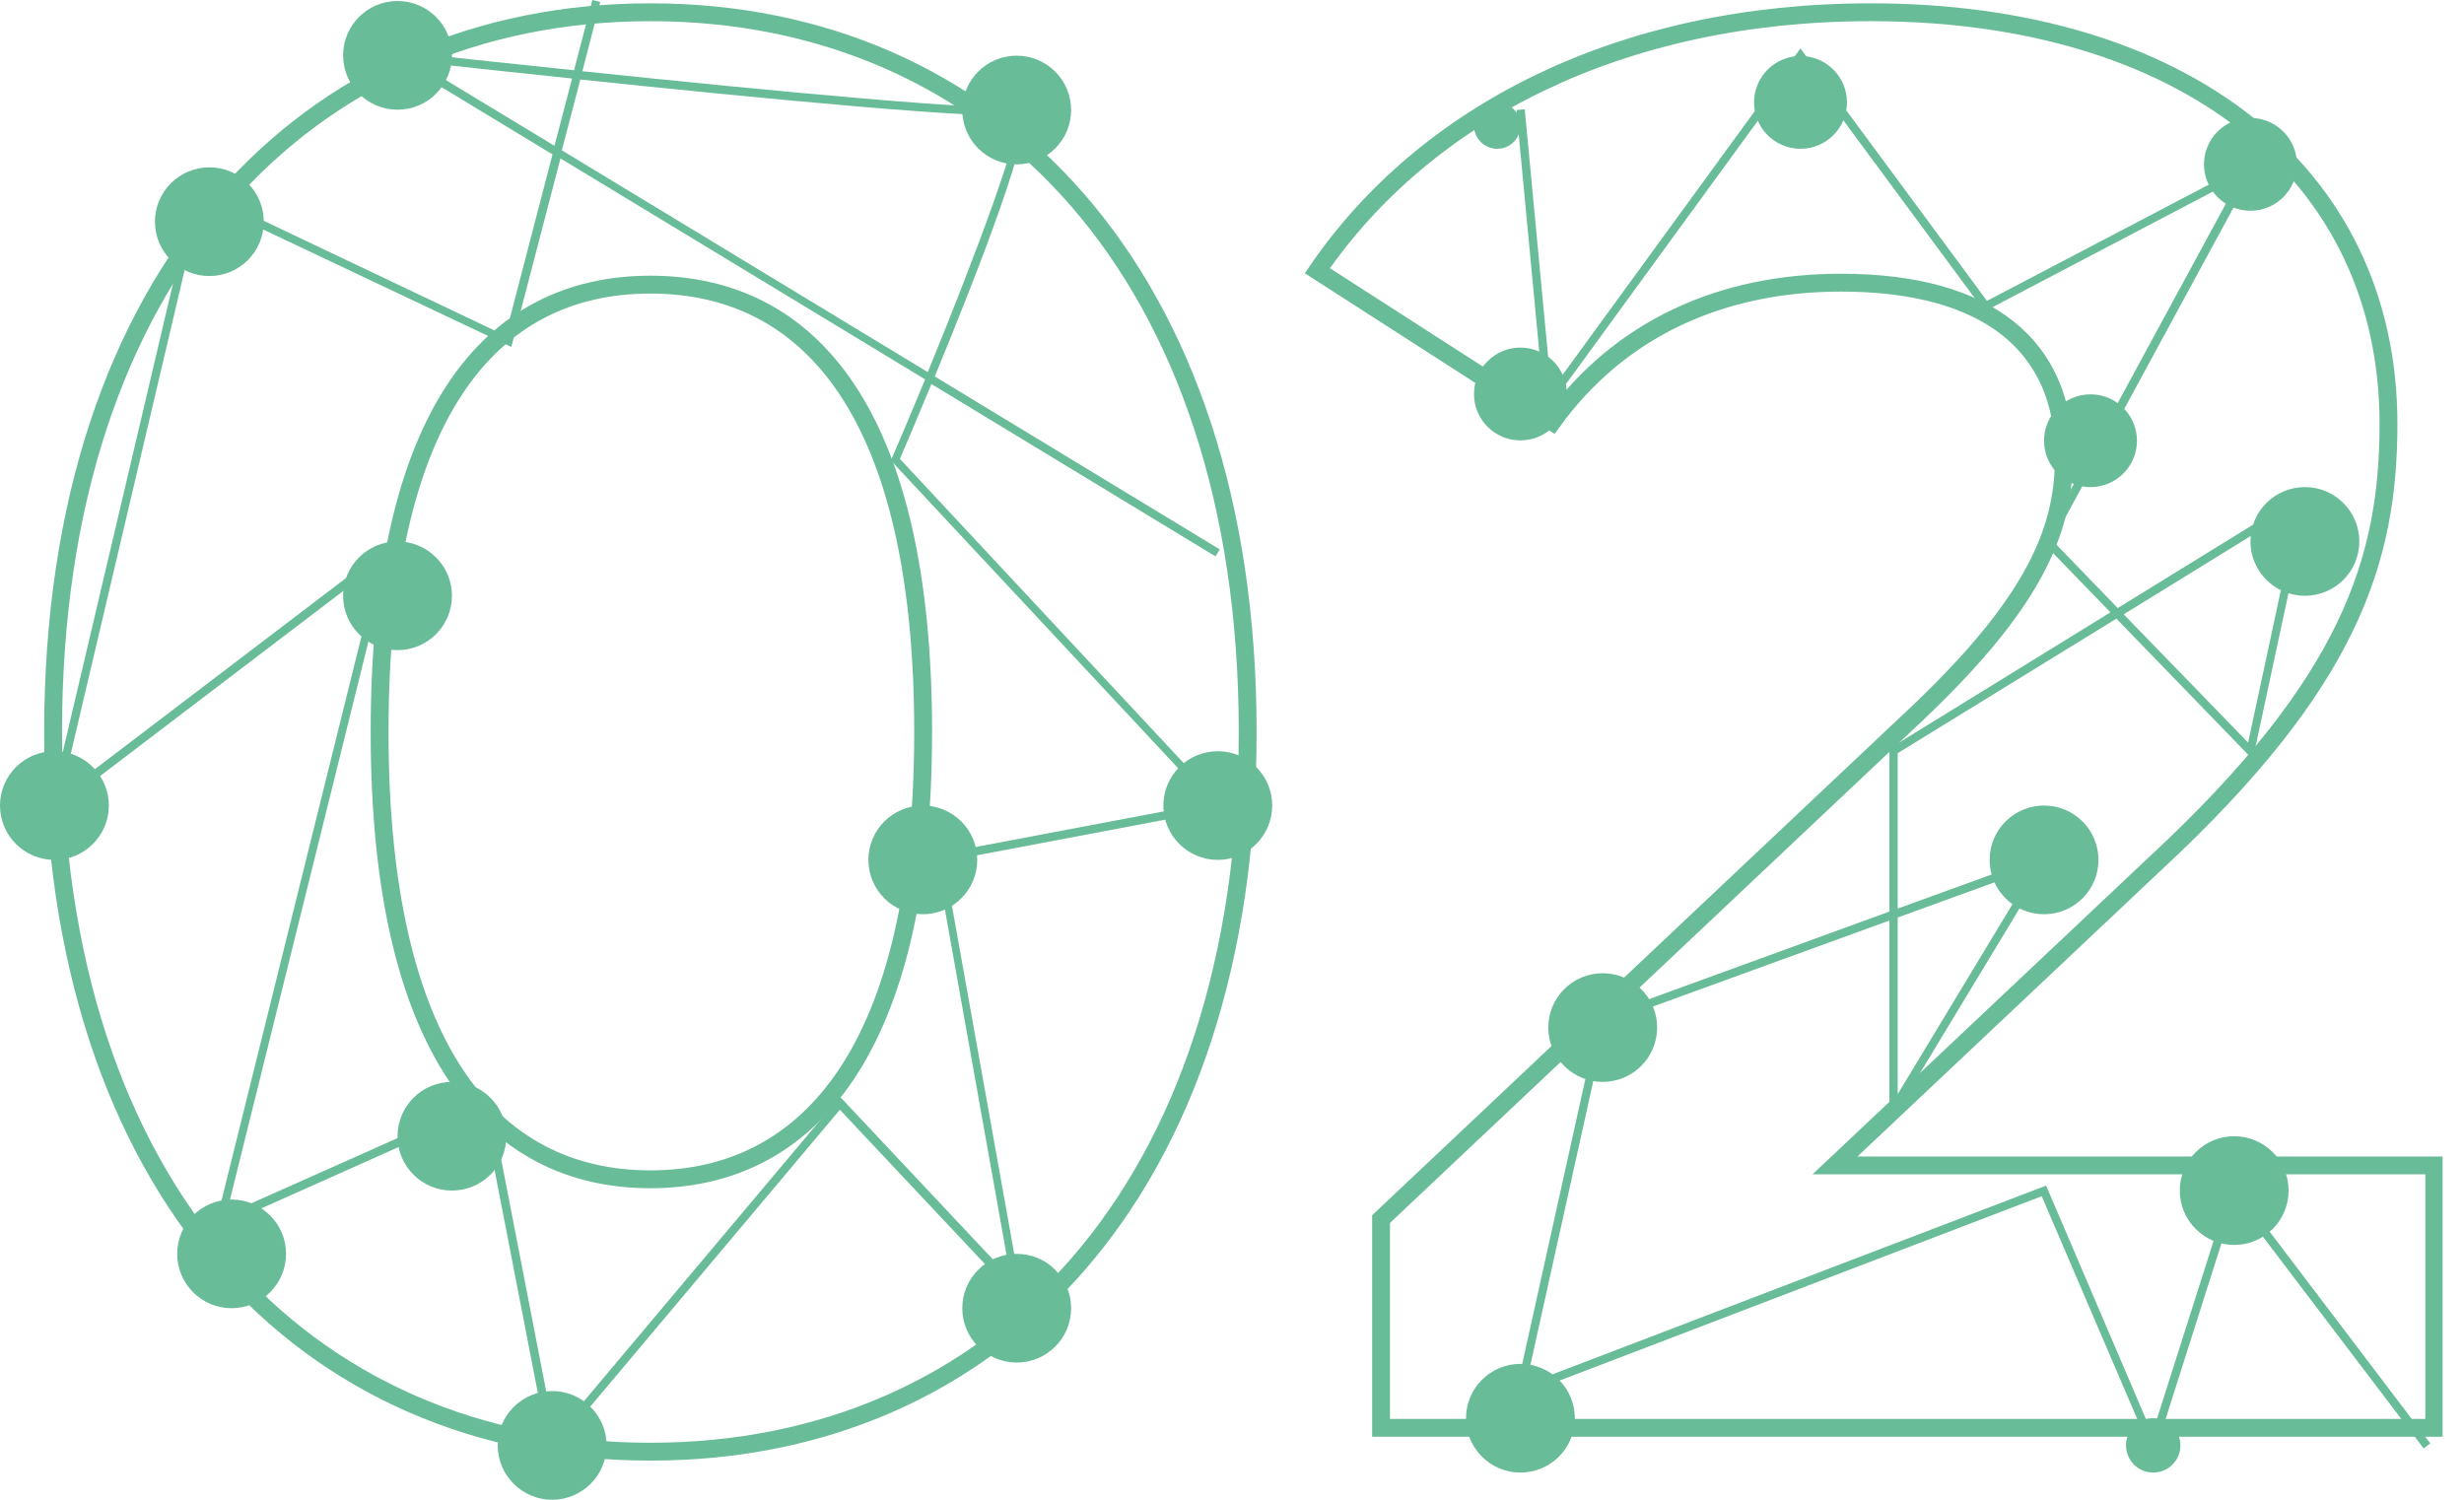
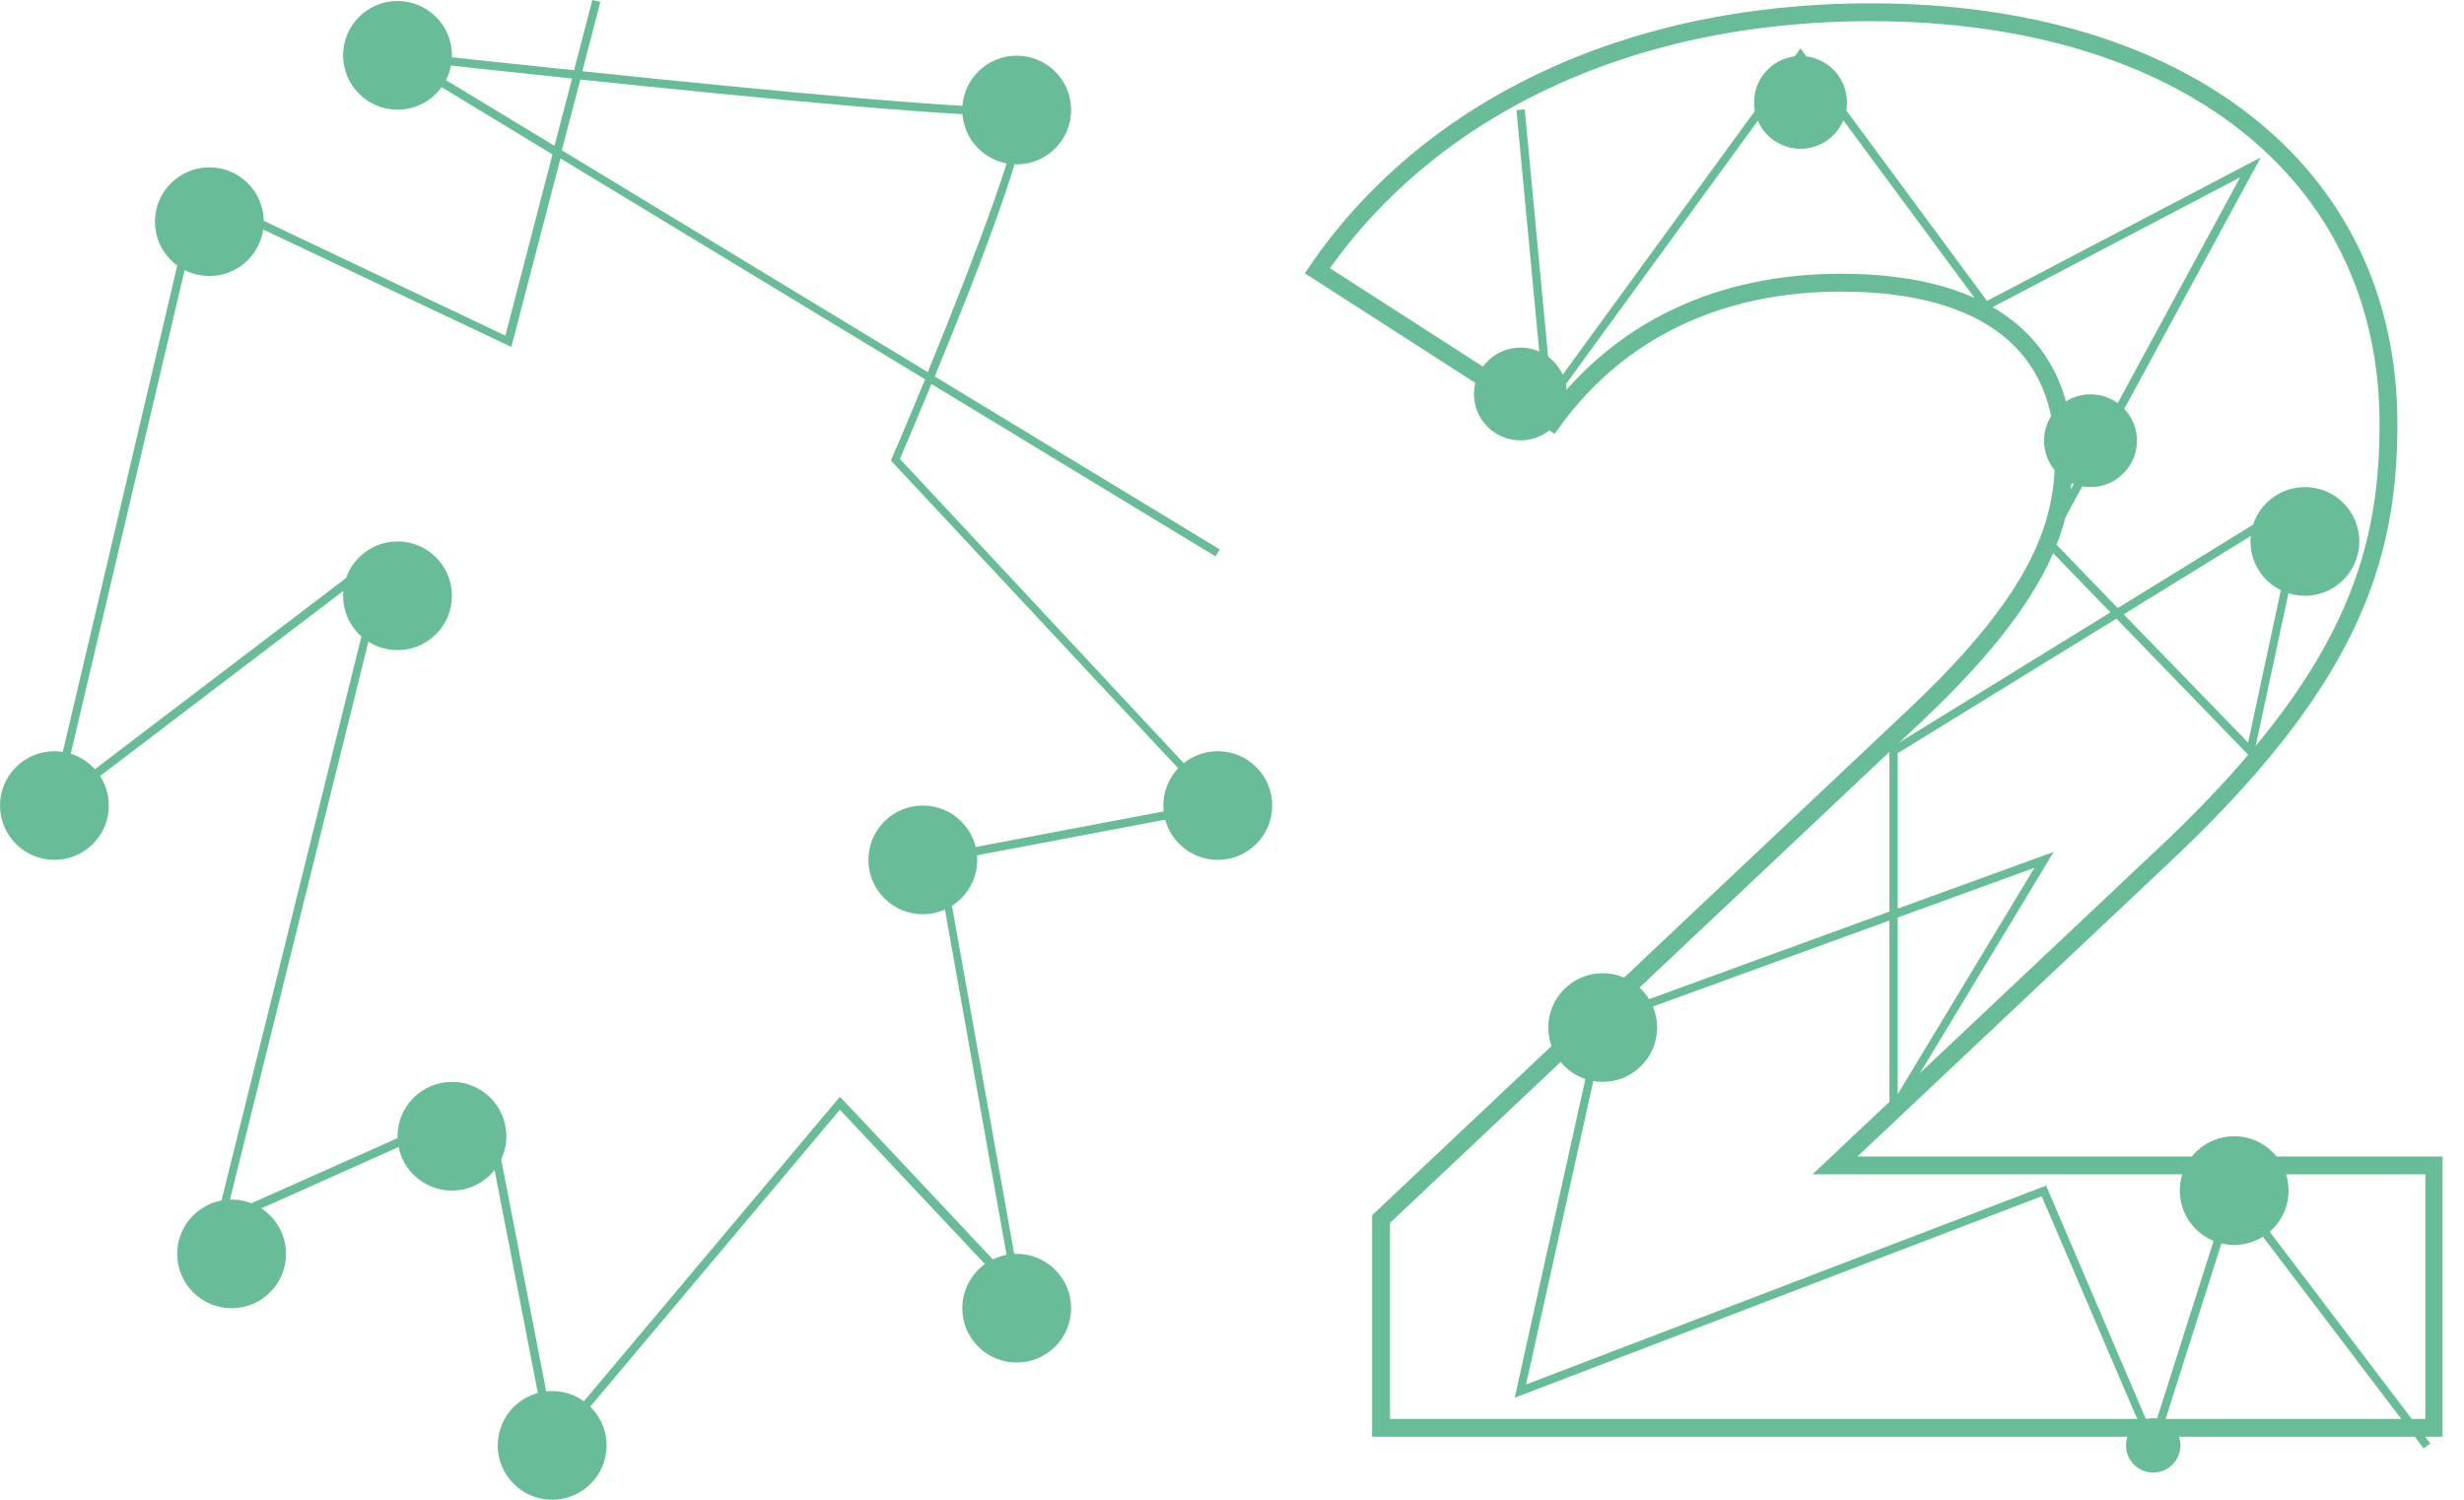
<svg xmlns="http://www.w3.org/2000/svg" width="69" height="42" viewBox="0 0 69 42" fill="none">
  <g clip-path="url(#clip0_4776_860)">
-     <path d="M1.487 20.499C1.487 7.637 8.623 0.343 18.213 0.343C27.802 0.343 34.939 7.637 34.939 20.499C34.939 33.361 27.858 40.654 18.213 40.654C8.567 40.654 1.487 33.361 1.487 20.499ZM25.851 20.499C25.851 11.646 22.729 7.971 18.213 7.971C13.697 7.971 10.63 11.646 10.63 20.499C10.63 29.352 13.752 33.026 18.213 33.026C22.673 33.026 25.851 29.352 25.851 20.499V20.499Z" stroke="#69BC98" stroke-width="0.5" stroke-miterlimit="10" />
    <path d="M68.168 32.637V39.986H38.674V34.14L53.727 19.942C57.184 16.657 57.797 14.653 57.797 12.759C57.797 9.697 55.679 7.916 51.553 7.916C48.208 7.916 45.364 9.196 43.469 11.813L36.89 7.581C39.901 3.183 45.364 0.343 52.389 0.343C61.087 0.343 66.885 4.798 66.885 11.869C66.885 15.655 65.826 19.107 60.362 24.174L51.386 32.637H68.168V32.637Z" stroke="#69BC98" stroke-width="0.5" stroke-miterlimit="10" />
    <path d="M28.471 4.603C29.313 4.603 29.995 3.921 29.995 3.081C29.995 2.24 29.313 1.559 28.471 1.559C27.63 1.559 26.947 2.24 26.947 3.081C26.947 3.921 27.63 4.603 28.471 4.603Z" fill="#69BC98" />
    <path d="M15.397 40.738L13.52 31.069L6.003 34.428L10.63 15.775L1.338 22.847L1.412 22.531L5.473 5.271L5.603 5.336L14.152 9.4L15.472 4.324L10.621 1.383L11.141 1.438C12.368 1.578 14.133 1.763 16.076 1.967L16.587 0L16.81 0.056L16.308 1.995C21.53 2.543 27.895 3.146 28.434 2.97C28.518 2.942 28.592 2.96 28.648 3.016C29.02 3.415 27.403 7.572 26.176 10.542L34.158 15.386L34.037 15.581L26.083 10.755C25.73 11.609 25.414 12.351 25.201 12.852L34.325 22.633L26.436 24.127L28.657 36.544L23.519 31.078L15.397 40.738ZM13.697 30.734L13.725 30.874L15.537 40.209L23.519 30.716L23.612 30.809L28.304 35.801L26.186 23.932L26.297 23.914L33.889 22.476L24.95 12.899L24.977 12.825C25.294 12.101 25.6 11.358 25.907 10.625L15.695 4.436L14.319 9.716L5.631 5.605L1.71 22.262L11.011 15.182L10.928 15.506L6.337 34.01L13.688 30.734H13.697ZM15.741 4.213L25.981 10.421C27.421 6.904 28.62 3.647 28.49 3.201C27.728 3.378 21.103 2.738 16.252 2.227L15.732 4.213H15.741ZM11.634 1.726L15.527 4.083L16.02 2.199C14.078 1.995 12.442 1.819 11.643 1.726H11.634Z" fill="#69BC98" />
    <path d="M34.102 24.081C34.944 24.081 35.626 23.399 35.626 22.559C35.626 21.718 34.944 21.037 34.102 21.037C33.261 21.037 32.578 21.718 32.578 22.559C32.578 23.399 33.261 24.081 34.102 24.081Z" fill="#69BC98" />
    <path d="M25.842 25.603C26.683 25.603 27.366 24.922 27.366 24.081C27.366 23.24 26.683 22.559 25.842 22.559C25 22.559 24.318 23.24 24.318 24.081C24.318 24.922 25 25.603 25.842 25.603Z" fill="#69BC98" />
    <path d="M28.471 38.158C29.313 38.158 29.995 37.477 29.995 36.636C29.995 35.796 29.313 35.114 28.471 35.114C27.63 35.114 26.947 35.796 26.947 36.636C26.947 37.477 27.63 38.158 28.471 38.158Z" fill="#69BC98" />
    <path d="M11.132 3.072C11.974 3.072 12.656 2.39 12.656 1.55C12.656 0.709 11.974 0.028 11.132 0.028C10.29 0.028 9.608 0.709 9.608 1.55C9.608 2.39 10.29 3.072 11.132 3.072Z" fill="#69BC98" />
    <path d="M5.863 7.73C6.705 7.73 7.387 7.049 7.387 6.208C7.387 5.368 6.705 4.686 5.863 4.686C5.022 4.686 4.339 5.368 4.339 6.208C4.339 7.049 5.022 7.73 5.863 7.73Z" fill="#69BC98" />
    <path d="M1.524 24.081C2.366 24.081 3.048 23.399 3.048 22.559C3.048 21.718 2.366 21.037 1.524 21.037C0.682 21.037 0 21.718 0 22.559C0 23.399 0.682 24.081 1.524 24.081Z" fill="#69BC98" />
    <path d="M11.132 18.207C11.974 18.207 12.656 17.526 12.656 16.685C12.656 15.845 11.974 15.163 11.132 15.163C10.29 15.163 9.608 15.845 9.608 16.685C9.608 17.526 10.29 18.207 11.132 18.207Z" fill="#69BC98" />
    <path d="M12.656 33.342C13.498 33.342 14.18 32.661 14.18 31.82C14.18 30.98 13.498 30.298 12.656 30.298C11.814 30.298 11.132 30.98 11.132 31.82C11.132 32.661 11.814 33.342 12.656 33.342Z" fill="#69BC98" />
    <path d="M6.486 36.636C7.328 36.636 8.01 35.955 8.01 35.114C8.01 34.274 7.328 33.593 6.486 33.593C5.644 33.593 4.962 34.274 4.962 35.114C4.962 35.955 5.644 36.636 6.486 36.636Z" fill="#69BC98" />
    <path d="M15.462 42C16.304 42 16.986 41.319 16.986 40.478C16.986 39.638 16.304 38.956 15.462 38.956C14.621 38.956 13.938 39.638 13.938 40.478C13.938 41.319 14.621 42 15.462 42Z" fill="#69BC98" />
    <path d="M60.306 40.812L60.186 40.524L57.175 33.5L42.419 39.142L42.465 38.928L44.779 28.489L44.835 28.47L52.91 25.528V20.963L59.099 17.149L57.194 15.181L57.231 15.107L62.732 4.965L55.567 8.723L55.512 8.639L50.419 1.744L43.264 11.562L43.237 11.256L42.465 3.081L42.698 3.062L43.441 10.931L50.419 1.355L55.642 8.426L63.308 4.408L57.482 15.144L59.303 17.028L64.711 13.697L63.085 21.269L59.266 17.325L53.142 21.093V25.445L57.51 23.858L52.91 31.467V25.779L44.974 28.665L42.735 38.771L57.296 33.203L57.342 33.305L60.269 40.153L62.509 33.11L68.056 40.422L67.87 40.562L62.592 33.611L60.297 40.831L60.306 40.812ZM53.142 25.695V30.642L56.971 24.303L53.142 25.695ZM59.47 17.204L62.955 20.796L64.376 14.179L59.47 17.204Z" fill="#69BC98" />
    <path d="M62.565 34.864C63.406 34.864 64.088 34.182 64.088 33.342C64.088 32.501 63.406 31.82 62.565 31.82C61.723 31.82 61.041 32.501 61.041 33.342C61.041 34.182 61.723 34.864 62.565 34.864Z" fill="#69BC98" />
    <path d="M60.297 41.239C60.718 41.239 61.059 40.898 61.059 40.478C61.059 40.058 60.718 39.717 60.297 39.717C59.876 39.717 59.535 40.058 59.535 40.478C59.535 40.898 59.876 41.239 60.297 41.239Z" fill="#69BC98" />
-     <path d="M57.24 25.603C58.082 25.603 58.764 24.922 58.764 24.081C58.764 23.24 58.082 22.559 57.24 22.559C56.398 22.559 55.716 23.24 55.716 24.081C55.716 24.922 56.398 25.603 57.24 25.603Z" fill="#69BC98" />
    <path d="M44.881 30.298C45.723 30.298 46.405 29.617 46.405 28.776C46.405 27.936 45.723 27.255 44.881 27.255C44.04 27.255 43.357 27.936 43.357 28.776C43.357 29.617 44.04 30.298 44.881 30.298Z" fill="#69BC98" />
-     <path d="M42.577 41.239C43.419 41.239 44.101 40.558 44.101 39.717C44.101 38.877 43.419 38.195 42.577 38.195C41.735 38.195 41.053 38.877 41.053 39.717C41.053 40.558 41.735 41.239 42.577 41.239Z" fill="#69BC98" />
    <path d="M64.544 16.685C65.385 16.685 66.068 16.003 66.068 15.163C66.068 14.322 65.385 13.641 64.544 13.641C63.702 13.641 63.02 14.322 63.02 15.163C63.02 16.003 63.702 16.685 64.544 16.685Z" fill="#69BC98" />
    <path d="M58.541 13.641C59.259 13.641 59.842 13.06 59.842 12.342C59.842 11.625 59.259 11.043 58.541 11.043C57.822 11.043 57.24 11.625 57.24 12.342C57.24 13.06 57.822 13.641 58.541 13.641Z" fill="#69BC98" />
-     <path d="M63.02 5.902C63.738 5.902 64.321 5.32 64.321 4.603C64.321 3.885 63.738 3.303 63.02 3.303C62.301 3.303 61.719 3.885 61.719 4.603C61.719 5.32 62.301 5.902 63.02 5.902Z" fill="#69BC98" />
    <path d="M50.42 4.167C51.138 4.167 51.721 3.585 51.721 2.868C51.721 2.15 51.138 1.568 50.42 1.568C49.701 1.568 49.119 2.15 49.119 2.868C49.119 3.585 49.701 4.167 50.42 4.167Z" fill="#69BC98" />
    <path d="M42.577 12.333C43.295 12.333 43.878 11.751 43.878 11.034C43.878 10.316 43.295 9.734 42.577 9.734C41.858 9.734 41.276 10.316 41.276 11.034C41.276 11.751 41.858 12.333 42.577 12.333Z" fill="#69BC98" />
-     <path d="M41.926 4.167C42.286 4.167 42.577 3.876 42.577 3.517C42.577 3.158 42.286 2.867 41.926 2.867C41.567 2.867 41.276 3.158 41.276 3.517C41.276 3.876 41.567 4.167 41.926 4.167Z" fill="#69BC98" />
  </g>
  <defs>
    <clipPath id="clip0_4776_860">
      <rect width="68.4" height="42" fill="white" />
    </clipPath>
  </defs>
</svg>